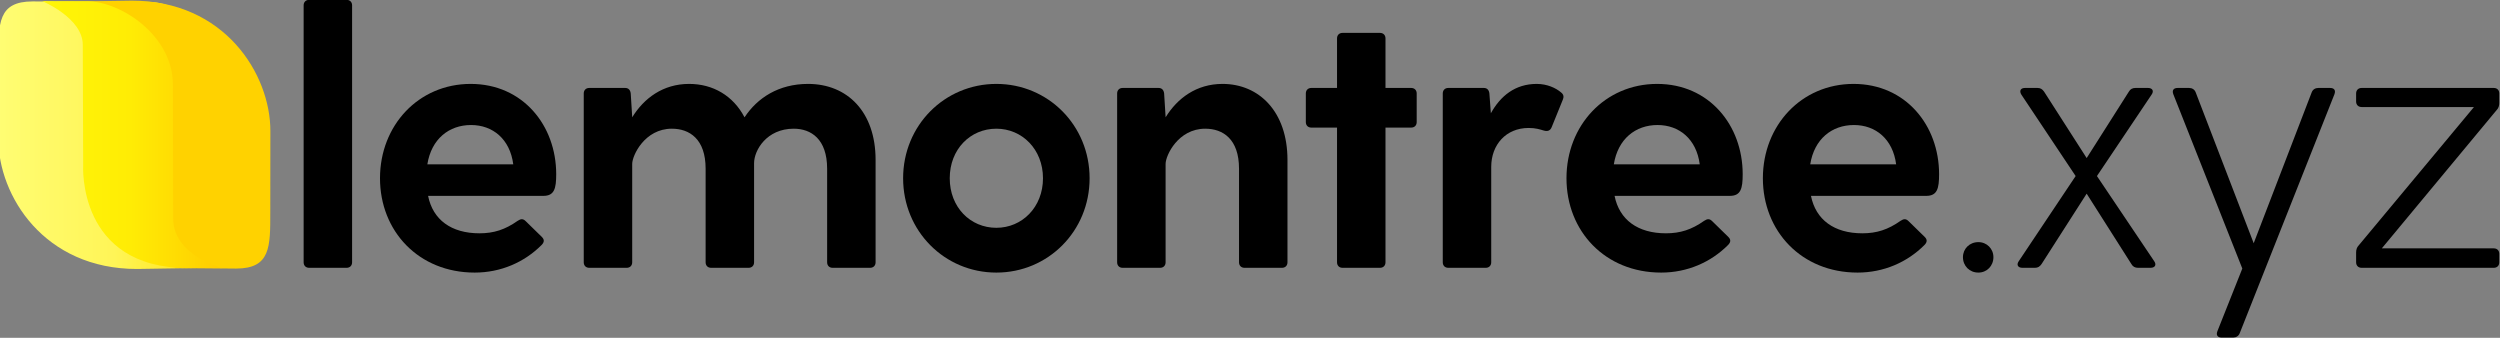
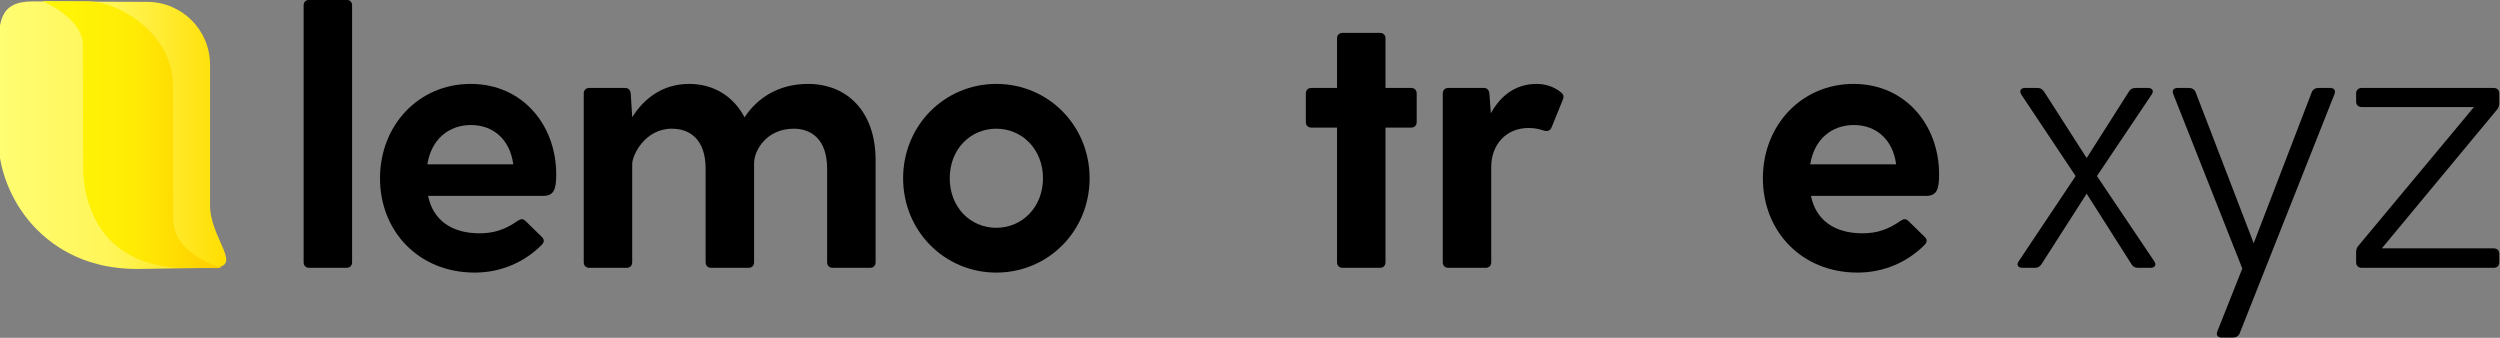
<svg xmlns="http://www.w3.org/2000/svg" width="100%" height="100%" viewBox="0 0 5107 690" version="1.1" xml:space="preserve" style="fill-rule:evenodd;clip-rule:evenodd;stroke-linejoin:round;stroke-miterlimit:2;">
  <rect x="0" y="0" width="5107" height="690" fill="#808080" stroke="none" />
  <g transform="matrix(1,0,0,1,-8120.63,-31417.3)">
    <g transform="matrix(1.417,0,0,1.447,-4575.91,28271.4)">
      <path d="M9262.94,2265.38C9262.94,2216.47 9222.41,2176.76 9172.48,2176.76L9007.24,2176.09C8957.31,2176.09 8957.88,2206.82 8957.88,2255.74C8957.88,2255.74 8957.88,2255.74 8957.88,2255.74C8957.87,2255.96 8957.74,2370 8957.74,2370C8957.74,2450.53 9023.84,2553.96 9157.73,2553.8C9157.73,2553.8 9157.74,2553.8 9157.74,2553.8C9158.39,2553.79 9263.29,2552.16 9264.53,2552.14C9264.54,2552.14 9264.55,2552.14 9264.55,2552.14C9314.46,2552.13 9262.94,2512.42 9262.94,2463.51L9262.94,2265.38Z" style="fill:url(#_Linear1);" />
    </g>
    <g transform="matrix(-1.417,-1.73579e-16,1.77511e-16,-1.449,21366.1,35119.1)">
-       <path d="M9182.4,2289.5C9182.4,2240.59 9134.5,2176.76 9084.58,2176.76L9007.24,2176.09C8957.31,2176.09 8957.88,2206.82 8957.88,2255.74C8957.88,2255.74 8957.88,2255.74 8957.88,2255.74C8957.87,2255.96 8957.74,2370 8957.74,2370C8957.74,2450.53 9023.84,2553.96 9157.73,2553.8C9157.73,2553.8 9157.74,2553.8 9157.74,2553.8C9158.39,2553.79 9264.54,2552.14 9264.54,2552.14C9314.47,2552.14 9184.34,2535.19 9184.34,2486.28L9182.4,2289.5Z" style="fill:rgb(255,210,0);" />
-     </g>
+       </g>
    <g transform="matrix(0.75,0,0,0.75,1105.63,29866.3)">
      <path d="M9958.36,2798.17L9865.36,2798.17C9562.79,2798.17 9579.88,2518.09 9579.88,2518.09C9579.88,2518.09 9578.78,2263.2 9578.78,2189.99C9578.78,2116.78 9468.15,2070.87 9468.15,2070.87C9468.15,2070.87 9502.76,2071.48 9591.15,2071.48C9679.53,2071.48 9824.33,2162.39 9824.33,2298.94C9824.33,2435.49 9825.08,2561.27 9825.08,2662.93C9825.08,2764.59 9959.4,2798.17 9958.36,2798.17Z" style="fill:url(#_Linear2);" />
    </g>
    <g transform="matrix(3.048,0,0,2.227,5441.43,29339.4)">
      <g transform="matrix(246.037,0,0,336.706,1071.43,1178.71)">
-         <path d="M0.045,-0.715L0.045,-0.015C0.045,-0.006 0.051,-0 0.06,-0L0.162,-0C0.171,-0 0.177,-0.006 0.177,-0.015L0.177,-0.715C0.177,-0.724 0.171,-0.73 0.162,-0.73L0.06,-0.73C0.051,-0.73 0.045,-0.724 0.045,-0.715Z" style="fill-rule:nonzero;" />
+         <path d="M0.045,-0.715L0.045,-0.015C0.045,-0.006 0.051,-0 0.06,-0L0.162,-0C0.171,-0 0.177,-0.006 0.177,-0.015L0.177,-0.715C0.177,-0.724 0.171,-0.73 0.162,-0.73L0.06,-0.73C0.051,-0.73 0.045,-0.724 0.045,-0.715" style="fill-rule:nonzero;" />
      </g>
      <g transform="matrix(246.037,0,0,336.706,1126.3,1178.71)">
        <path d="M0.51,-0.255C0.51,-0.388 0.419,-0.501 0.277,-0.501C0.135,-0.501 0.03,-0.388 0.03,-0.244C0.03,-0.1 0.135,0.013 0.288,0.013C0.359,0.013 0.423,-0.015 0.47,-0.062C0.478,-0.07 0.478,-0.077 0.471,-0.084L0.427,-0.127C0.42,-0.134 0.414,-0.134 0.405,-0.128C0.371,-0.104 0.34,-0.094 0.301,-0.094C0.224,-0.094 0.174,-0.131 0.161,-0.196L0.475,-0.196C0.505,-0.196 0.51,-0.216 0.51,-0.255ZM0.278,-0.389C0.337,-0.389 0.384,-0.351 0.393,-0.282L0.159,-0.282C0.17,-0.351 0.218,-0.389 0.278,-0.389Z" style="fill-rule:nonzero;" />
      </g>
      <g transform="matrix(246.037,0,0,336.706,1259.16,1178.71)">
        <path d="M0.656,-0.501C0.576,-0.501 0.518,-0.463 0.483,-0.41C0.452,-0.469 0.397,-0.501 0.332,-0.501C0.261,-0.501 0.209,-0.462 0.177,-0.41L0.177,-0.411L0.173,-0.475C0.172,-0.484 0.167,-0.49 0.158,-0.49L0.06,-0.49C0.051,-0.49 0.045,-0.484 0.045,-0.475L0.045,-0.015C0.045,-0.006 0.051,-0 0.06,-0L0.162,-0C0.171,-0 0.177,-0.006 0.177,-0.015L0.177,-0.283C0.177,-0.306 0.211,-0.379 0.285,-0.379C0.333,-0.379 0.377,-0.351 0.377,-0.27L0.377,-0.015C0.377,-0.006 0.383,-0 0.392,-0L0.494,-0C0.503,-0 0.509,-0.006 0.509,-0.015L0.509,-0.285C0.509,-0.32 0.543,-0.379 0.617,-0.379C0.664,-0.379 0.708,-0.351 0.708,-0.27L0.708,-0.015C0.708,-0.006 0.714,-0 0.723,-0L0.825,-0C0.834,-0 0.84,-0.006 0.84,-0.015L0.84,-0.294C0.84,-0.425 0.763,-0.501 0.656,-0.501Z" style="fill-rule:nonzero;" />
      </g>
      <g transform="matrix(246.037,0,0,336.706,1476.9,1178.71)">
        <path d="M0.284,0.013C0.425,0.013 0.538,-0.1 0.538,-0.244C0.538,-0.388 0.425,-0.501 0.284,-0.501C0.143,-0.501 0.03,-0.388 0.03,-0.244C0.03,-0.1 0.143,0.013 0.284,0.013ZM0.284,-0.109C0.213,-0.109 0.157,-0.165 0.157,-0.244C0.157,-0.323 0.213,-0.379 0.284,-0.379C0.354,-0.379 0.411,-0.323 0.411,-0.244C0.411,-0.165 0.354,-0.109 0.284,-0.109Z" style="fill-rule:nonzero;" />
      </g>
      <g transform="matrix(246.037,0,0,336.706,1616.65,1178.71)">
-         <path d="M0.332,-0.501C0.261,-0.501 0.209,-0.462 0.177,-0.41L0.177,-0.411L0.173,-0.475C0.172,-0.484 0.167,-0.49 0.158,-0.49L0.06,-0.49C0.051,-0.49 0.045,-0.484 0.045,-0.475L0.045,-0.015C0.045,-0.006 0.051,-0 0.06,-0L0.162,-0C0.171,-0 0.177,-0.006 0.177,-0.015L0.177,-0.283C0.177,-0.306 0.211,-0.379 0.285,-0.379C0.333,-0.379 0.377,-0.351 0.377,-0.27L0.377,-0.015C0.377,-0.006 0.383,-0 0.392,-0L0.494,-0C0.503,-0 0.509,-0.006 0.509,-0.015L0.509,-0.294C0.509,-0.425 0.432,-0.501 0.332,-0.501Z" style="fill-rule:nonzero;" />
-       </g>
+         </g>
      <g transform="matrix(246.037,0,0,336.706,1748.03,1178.71)">
        <path d="M0.312,-0.49L0.242,-0.49L0.242,-0.625C0.242,-0.634 0.236,-0.64 0.227,-0.64L0.125,-0.64C0.116,-0.64 0.11,-0.634 0.11,-0.625L0.11,-0.49L0.04,-0.49C0.031,-0.49 0.025,-0.484 0.025,-0.475L0.025,-0.397C0.025,-0.388 0.031,-0.382 0.04,-0.382L0.11,-0.382L0.11,-0.015C0.11,-0.006 0.116,-0 0.125,-0L0.227,-0C0.236,-0 0.242,-0.006 0.242,-0.015L0.242,-0.382L0.312,-0.382C0.321,-0.382 0.327,-0.388 0.327,-0.397L0.327,-0.475C0.327,-0.484 0.321,-0.49 0.312,-0.49Z" style="fill-rule:nonzero;" />
      </g>
      <g transform="matrix(246.037,0,0,336.706,1834.89,1178.71)">
        <path d="M0.367,-0.478C0.353,-0.49 0.329,-0.501 0.301,-0.501C0.242,-0.501 0.202,-0.468 0.176,-0.421L0.172,-0.475C0.171,-0.484 0.166,-0.49 0.157,-0.49L0.06,-0.49C0.051,-0.49 0.045,-0.484 0.045,-0.475L0.045,-0.015C0.045,-0.006 0.051,-0 0.06,-0L0.162,-0C0.171,-0 0.177,-0.006 0.177,-0.015L0.177,-0.275C0.177,-0.335 0.217,-0.381 0.279,-0.381C0.298,-0.381 0.31,-0.377 0.32,-0.374C0.33,-0.371 0.338,-0.373 0.342,-0.384L0.372,-0.458C0.375,-0.465 0.375,-0.472 0.367,-0.478Z" style="fill-rule:nonzero;" />
      </g>
      <g transform="matrix(246.037,0,0,336.706,1921.49,1178.71)">
-         <path d="M0.51,-0.255C0.51,-0.388 0.419,-0.501 0.277,-0.501C0.135,-0.501 0.03,-0.388 0.03,-0.244C0.03,-0.1 0.135,0.013 0.288,0.013C0.359,0.013 0.423,-0.015 0.47,-0.062C0.478,-0.07 0.478,-0.077 0.471,-0.084L0.427,-0.127C0.42,-0.134 0.414,-0.134 0.405,-0.128C0.371,-0.104 0.34,-0.094 0.301,-0.094C0.224,-0.094 0.174,-0.131 0.161,-0.196L0.475,-0.196C0.505,-0.196 0.51,-0.216 0.51,-0.255ZM0.278,-0.389C0.337,-0.389 0.384,-0.351 0.393,-0.282L0.159,-0.282C0.17,-0.351 0.218,-0.389 0.278,-0.389Z" style="fill-rule:nonzero;" />
-       </g>
+         </g>
      <g transform="matrix(246.037,0,0,336.706,2053.12,1178.71)">
        <path d="M0.51,-0.255C0.51,-0.388 0.419,-0.501 0.277,-0.501C0.135,-0.501 0.03,-0.388 0.03,-0.244C0.03,-0.1 0.135,0.013 0.288,0.013C0.359,0.013 0.423,-0.015 0.47,-0.062C0.478,-0.07 0.478,-0.077 0.471,-0.084L0.427,-0.127C0.42,-0.134 0.414,-0.134 0.405,-0.128C0.371,-0.104 0.34,-0.094 0.301,-0.094C0.224,-0.094 0.174,-0.131 0.161,-0.196L0.475,-0.196C0.505,-0.196 0.51,-0.216 0.51,-0.255ZM0.278,-0.389C0.337,-0.389 0.384,-0.351 0.393,-0.282L0.159,-0.282C0.17,-0.351 0.218,-0.389 0.278,-0.389Z" style="fill-rule:nonzero;" />
      </g>
      <g transform="matrix(246.037,0,0,336.706,2185.98,1178.71)">
-         <path d="M0.077,0.013C0.1,0.013 0.118,-0.005 0.118,-0.029C0.118,-0.052 0.1,-0.07 0.077,-0.07C0.053,-0.07 0.035,-0.052 0.035,-0.029C0.035,-0.005 0.053,0.013 0.077,0.013Z" style="fill-rule:nonzero;" />
-       </g>
+         </g>
      <g transform="matrix(246.037,0,0,336.706,2223.62,1178.71)">
        <path d="M0.403,-0.018L0.247,-0.25L0.396,-0.472C0.403,-0.482 0.398,-0.49 0.386,-0.49L0.352,-0.49C0.344,-0.49 0.338,-0.487 0.334,-0.48L0.219,-0.299L0.103,-0.48C0.098,-0.487 0.093,-0.49 0.085,-0.49L0.051,-0.49C0.039,-0.49 0.035,-0.482 0.041,-0.472L0.189,-0.25L0.034,-0.018C0.027,-0.008 0.032,-0 0.044,-0L0.078,-0C0.086,-0 0.091,-0.003 0.096,-0.01L0.219,-0.202L0.341,-0.01C0.345,-0.003 0.351,-0 0.359,-0L0.393,-0C0.405,-0 0.41,-0.008 0.403,-0.018Z" style="fill-rule:nonzero;" />
      </g>
      <g transform="matrix(246.037,0,0,336.706,2328.68,1178.71)">
        <path d="M0.455,-0.49L0.423,-0.49C0.415,-0.49 0.408,-0.486 0.405,-0.478L0.247,-0.067L0.089,-0.478C0.086,-0.486 0.079,-0.49 0.071,-0.49L0.04,-0.49C0.029,-0.49 0.024,-0.484 0.028,-0.473L0.216,0.002L0.148,0.173C0.144,0.184 0.149,0.19 0.16,0.19L0.191,0.19C0.199,0.19 0.206,0.186 0.209,0.178L0.467,-0.473C0.471,-0.484 0.466,-0.49 0.455,-0.49Z" style="fill-rule:nonzero;" />
      </g>
      <g transform="matrix(246.037,0,0,336.706,2450.47,1178.71)">
        <path d="M0.421,-0.475C0.421,-0.484 0.415,-0.49 0.406,-0.49L0.046,-0.49C0.037,-0.49 0.031,-0.484 0.031,-0.475L0.031,-0.453C0.031,-0.444 0.037,-0.438 0.046,-0.438L0.352,-0.438L0.038,-0.061C0.033,-0.056 0.031,-0.049 0.031,-0.042L0.031,-0.015C0.031,-0.006 0.037,-0 0.046,-0L0.406,-0C0.415,-0 0.421,-0.006 0.421,-0.015L0.421,-0.038C0.421,-0.047 0.415,-0.053 0.406,-0.053L0.101,-0.053L0.414,-0.43C0.419,-0.435 0.421,-0.442 0.421,-0.449L0.421,-0.475Z" style="fill-rule:nonzero;" />
      </g>
    </g>
  </g>
  <defs>
    <linearGradient id="_Linear1" x1="0" y1="0" x2="1" y2="0" gradientUnits="userSpaceOnUse" gradientTransform="matrix(328.578,0,0,377.716,8957.74,2364.95)">
      <stop offset="0" style="stop-color:rgb(255,253,115);stop-opacity:1" />
      <stop offset="0.51" style="stop-color:rgb(255,245,87);stop-opacity:1" />
      <stop offset="1" style="stop-color:rgb(255,222,0);stop-opacity:1" />
    </linearGradient>
    <linearGradient id="_Linear2" x1="0" y1="0" x2="1" y2="0" gradientUnits="userSpaceOnUse" gradientTransform="matrix(490.217,0,0,727.295,9468.15,2434.52)">
      <stop offset="0" style="stop-color:rgb(255,247,7);stop-opacity:1" />
      <stop offset="0.49" style="stop-color:rgb(255,236,5);stop-opacity:1" />
      <stop offset="1" style="stop-color:rgb(255,204,0);stop-opacity:1" />
    </linearGradient>
  </defs>
</svg>